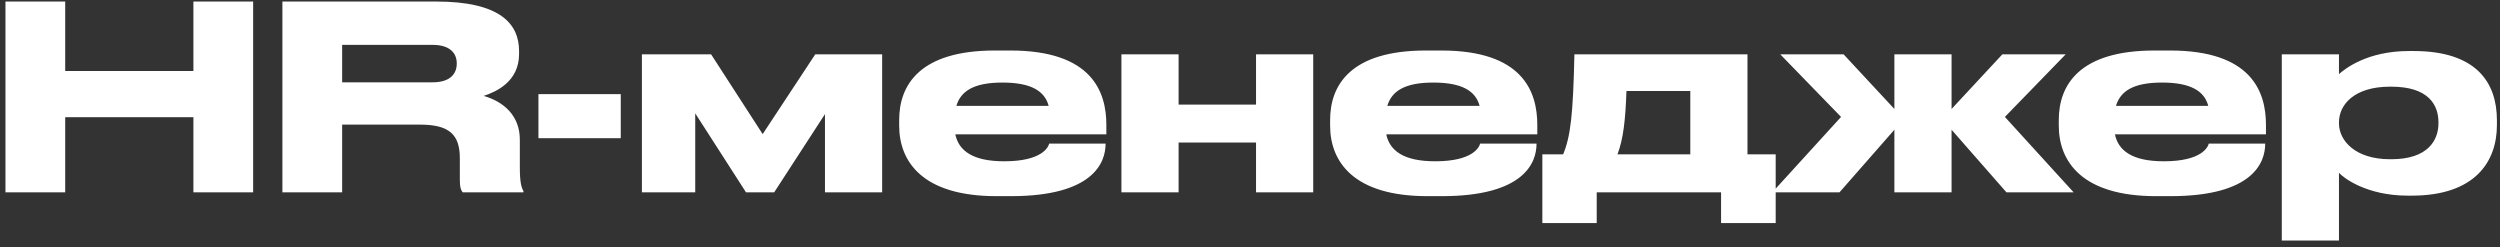
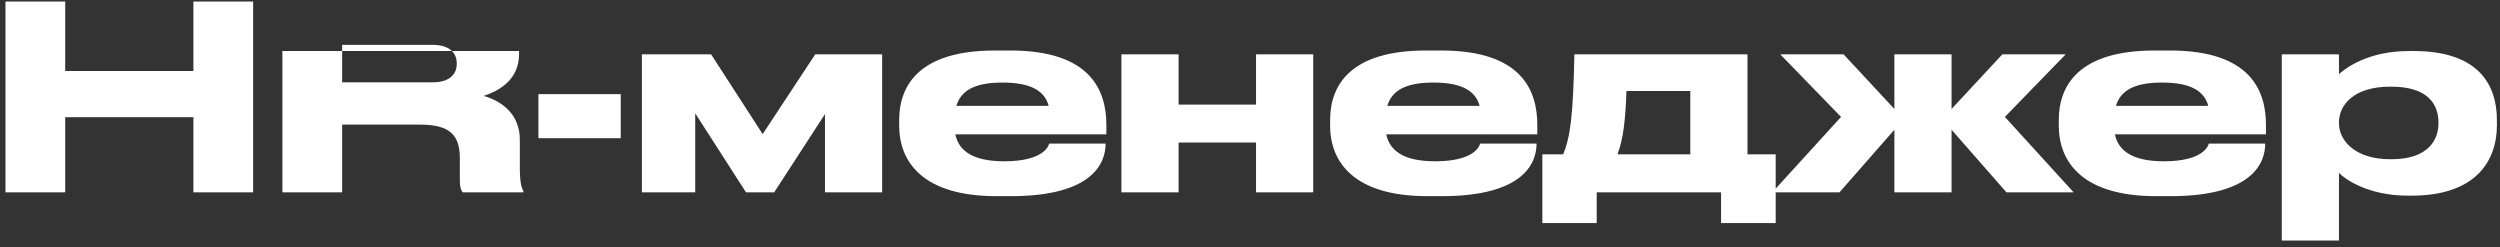
<svg xmlns="http://www.w3.org/2000/svg" width="273" height="27" viewBox="0 0 273 27" fill="none">
  <rect x="0" y="0" width="273" height="27" fill="#333333" stroke="none" />
-   <path d="M0.596 21H7.12V12.796H21.12V21H27.644V0.168H21.12V7.756H7.12V0.168H0.596V21ZM37.362 4.9H47.246C49.15 4.9 49.878 5.824 49.878 6.916V6.944C49.878 8.092 49.122 8.988 47.246 8.988H37.362V4.9ZM37.362 13.608H45.874C49.094 13.608 50.214 14.728 50.214 17.276V19.684C50.214 20.44 50.326 20.748 50.522 21H57.158V20.86C56.962 20.524 56.766 19.992 56.766 18.312V15.26C56.766 12.572 54.946 11.088 52.818 10.472C54.19 10.024 56.682 8.904 56.682 5.908V5.572C56.682 2.576 54.582 0.168 47.638 0.168H30.838V21H37.362V13.608ZM58.798 10.276V15.092H67.786V10.276H58.798ZM81.463 21H84.543L90.087 12.46V21H96.331V5.936H89.023L83.283 14.644L77.655 5.936H70.095V21H75.919V12.376L81.463 21ZM109.474 9.016C112.638 9.016 114.094 9.968 114.514 11.564H104.434C104.91 9.968 106.31 9.016 109.446 9.016H109.474ZM120.73 15.68H114.57C114.486 16.044 113.814 17.612 109.67 17.612H109.642C106.198 17.612 104.686 16.436 104.322 14.672H120.814V13.636C120.814 9.968 119.19 5.516 110.342 5.516H108.634C100.486 5.516 98.19 9.24 98.19 13.104V13.72C98.19 17.668 100.766 21.42 108.802 21.42H110.398C119.386 21.42 120.73 17.752 120.73 15.708V15.68ZM128.703 21V15.568H137.159V21H143.403V5.936H137.159V11.424H128.703V5.936H122.459V21H128.703ZM156.533 9.016C159.697 9.016 161.153 9.968 161.573 11.564H151.493C151.969 9.968 153.369 9.016 156.505 9.016H156.533ZM167.789 15.68H161.629C161.545 16.044 160.873 17.612 156.729 17.612H156.701C153.257 17.612 151.745 16.436 151.381 14.672H167.873V13.636C167.873 9.968 166.249 5.516 157.401 5.516H155.693C147.545 5.516 145.249 9.24 145.249 13.104V13.72C145.249 17.668 147.825 21.42 155.861 21.42H157.457C166.445 21.42 167.789 17.752 167.789 15.708V15.68ZM168.425 24.36H174.361V21H187.941V24.36H193.905V16.856H190.825V5.936H171.925C171.785 12.488 171.505 14.924 170.693 16.856H168.425V24.36ZM176.629 16.856C177.273 15.148 177.497 13.104 177.609 9.94H184.581V16.856H176.629ZM206.867 21H213.111V14.168L219.103 21H226.439L218.935 12.768L225.571 5.936H218.655L213.111 11.9V5.936H206.867V11.9L201.323 5.936H194.407L201.043 12.768L193.539 21H200.875L206.867 14.168V21ZM236.103 9.016C239.267 9.016 240.723 9.968 241.143 11.564H231.063C231.539 9.968 232.939 9.016 236.075 9.016H236.103ZM247.359 15.68H241.199C241.115 16.044 240.443 17.612 236.299 17.612H236.271C232.827 17.612 231.315 16.436 230.951 14.672H247.443V13.636C247.443 9.968 245.819 5.516 236.971 5.516H235.263C227.115 5.516 224.819 9.24 224.819 13.104V13.72C224.819 17.668 227.395 21.42 235.431 21.42H237.027C246.015 21.42 247.359 17.752 247.359 15.708V15.68ZM255.415 13.356C255.415 11.424 257.095 9.464 260.987 9.464H261.127C265.159 9.464 266.279 11.424 266.279 13.356V13.468C266.279 15.288 265.159 17.388 261.127 17.388H260.987C257.179 17.388 255.415 15.344 255.415 13.468V13.356ZM249.171 5.936V26.264H255.415V18.872C255.919 19.432 258.439 21.364 262.919 21.364H263.367C270.311 21.364 272.663 17.612 272.663 13.664V13.132C272.663 8.988 270.395 5.572 263.563 5.572H263.059C258.495 5.572 256.087 7.504 255.415 8.092V5.936H249.171Z" fill="white" />
+   <path d="M0.596 21H7.12V12.796H21.12V21H27.644V0.168H21.12V7.756H7.12V0.168H0.596V21ZM37.362 4.9H47.246C49.15 4.9 49.878 5.824 49.878 6.916V6.944C49.878 8.092 49.122 8.988 47.246 8.988H37.362V4.9ZM37.362 13.608H45.874C49.094 13.608 50.214 14.728 50.214 17.276V19.684C50.214 20.44 50.326 20.748 50.522 21H57.158V20.86C56.962 20.524 56.766 19.992 56.766 18.312V15.26C56.766 12.572 54.946 11.088 52.818 10.472C54.19 10.024 56.682 8.904 56.682 5.908V5.572H30.838V21H37.362V13.608ZM58.798 10.276V15.092H67.786V10.276H58.798ZM81.463 21H84.543L90.087 12.46V21H96.331V5.936H89.023L83.283 14.644L77.655 5.936H70.095V21H75.919V12.376L81.463 21ZM109.474 9.016C112.638 9.016 114.094 9.968 114.514 11.564H104.434C104.91 9.968 106.31 9.016 109.446 9.016H109.474ZM120.73 15.68H114.57C114.486 16.044 113.814 17.612 109.67 17.612H109.642C106.198 17.612 104.686 16.436 104.322 14.672H120.814V13.636C120.814 9.968 119.19 5.516 110.342 5.516H108.634C100.486 5.516 98.19 9.24 98.19 13.104V13.72C98.19 17.668 100.766 21.42 108.802 21.42H110.398C119.386 21.42 120.73 17.752 120.73 15.708V15.68ZM128.703 21V15.568H137.159V21H143.403V5.936H137.159V11.424H128.703V5.936H122.459V21H128.703ZM156.533 9.016C159.697 9.016 161.153 9.968 161.573 11.564H151.493C151.969 9.968 153.369 9.016 156.505 9.016H156.533ZM167.789 15.68H161.629C161.545 16.044 160.873 17.612 156.729 17.612H156.701C153.257 17.612 151.745 16.436 151.381 14.672H167.873V13.636C167.873 9.968 166.249 5.516 157.401 5.516H155.693C147.545 5.516 145.249 9.24 145.249 13.104V13.72C145.249 17.668 147.825 21.42 155.861 21.42H157.457C166.445 21.42 167.789 17.752 167.789 15.708V15.68ZM168.425 24.36H174.361V21H187.941V24.36H193.905V16.856H190.825V5.936H171.925C171.785 12.488 171.505 14.924 170.693 16.856H168.425V24.36ZM176.629 16.856C177.273 15.148 177.497 13.104 177.609 9.94H184.581V16.856H176.629ZM206.867 21H213.111V14.168L219.103 21H226.439L218.935 12.768L225.571 5.936H218.655L213.111 11.9V5.936H206.867V11.9L201.323 5.936H194.407L201.043 12.768L193.539 21H200.875L206.867 14.168V21ZM236.103 9.016C239.267 9.016 240.723 9.968 241.143 11.564H231.063C231.539 9.968 232.939 9.016 236.075 9.016H236.103ZM247.359 15.68H241.199C241.115 16.044 240.443 17.612 236.299 17.612H236.271C232.827 17.612 231.315 16.436 230.951 14.672H247.443V13.636C247.443 9.968 245.819 5.516 236.971 5.516H235.263C227.115 5.516 224.819 9.24 224.819 13.104V13.72C224.819 17.668 227.395 21.42 235.431 21.42H237.027C246.015 21.42 247.359 17.752 247.359 15.708V15.68ZM255.415 13.356C255.415 11.424 257.095 9.464 260.987 9.464H261.127C265.159 9.464 266.279 11.424 266.279 13.356V13.468C266.279 15.288 265.159 17.388 261.127 17.388H260.987C257.179 17.388 255.415 15.344 255.415 13.468V13.356ZM249.171 5.936V26.264H255.415V18.872C255.919 19.432 258.439 21.364 262.919 21.364H263.367C270.311 21.364 272.663 17.612 272.663 13.664V13.132C272.663 8.988 270.395 5.572 263.563 5.572H263.059C258.495 5.572 256.087 7.504 255.415 8.092V5.936H249.171Z" fill="white" />
</svg>